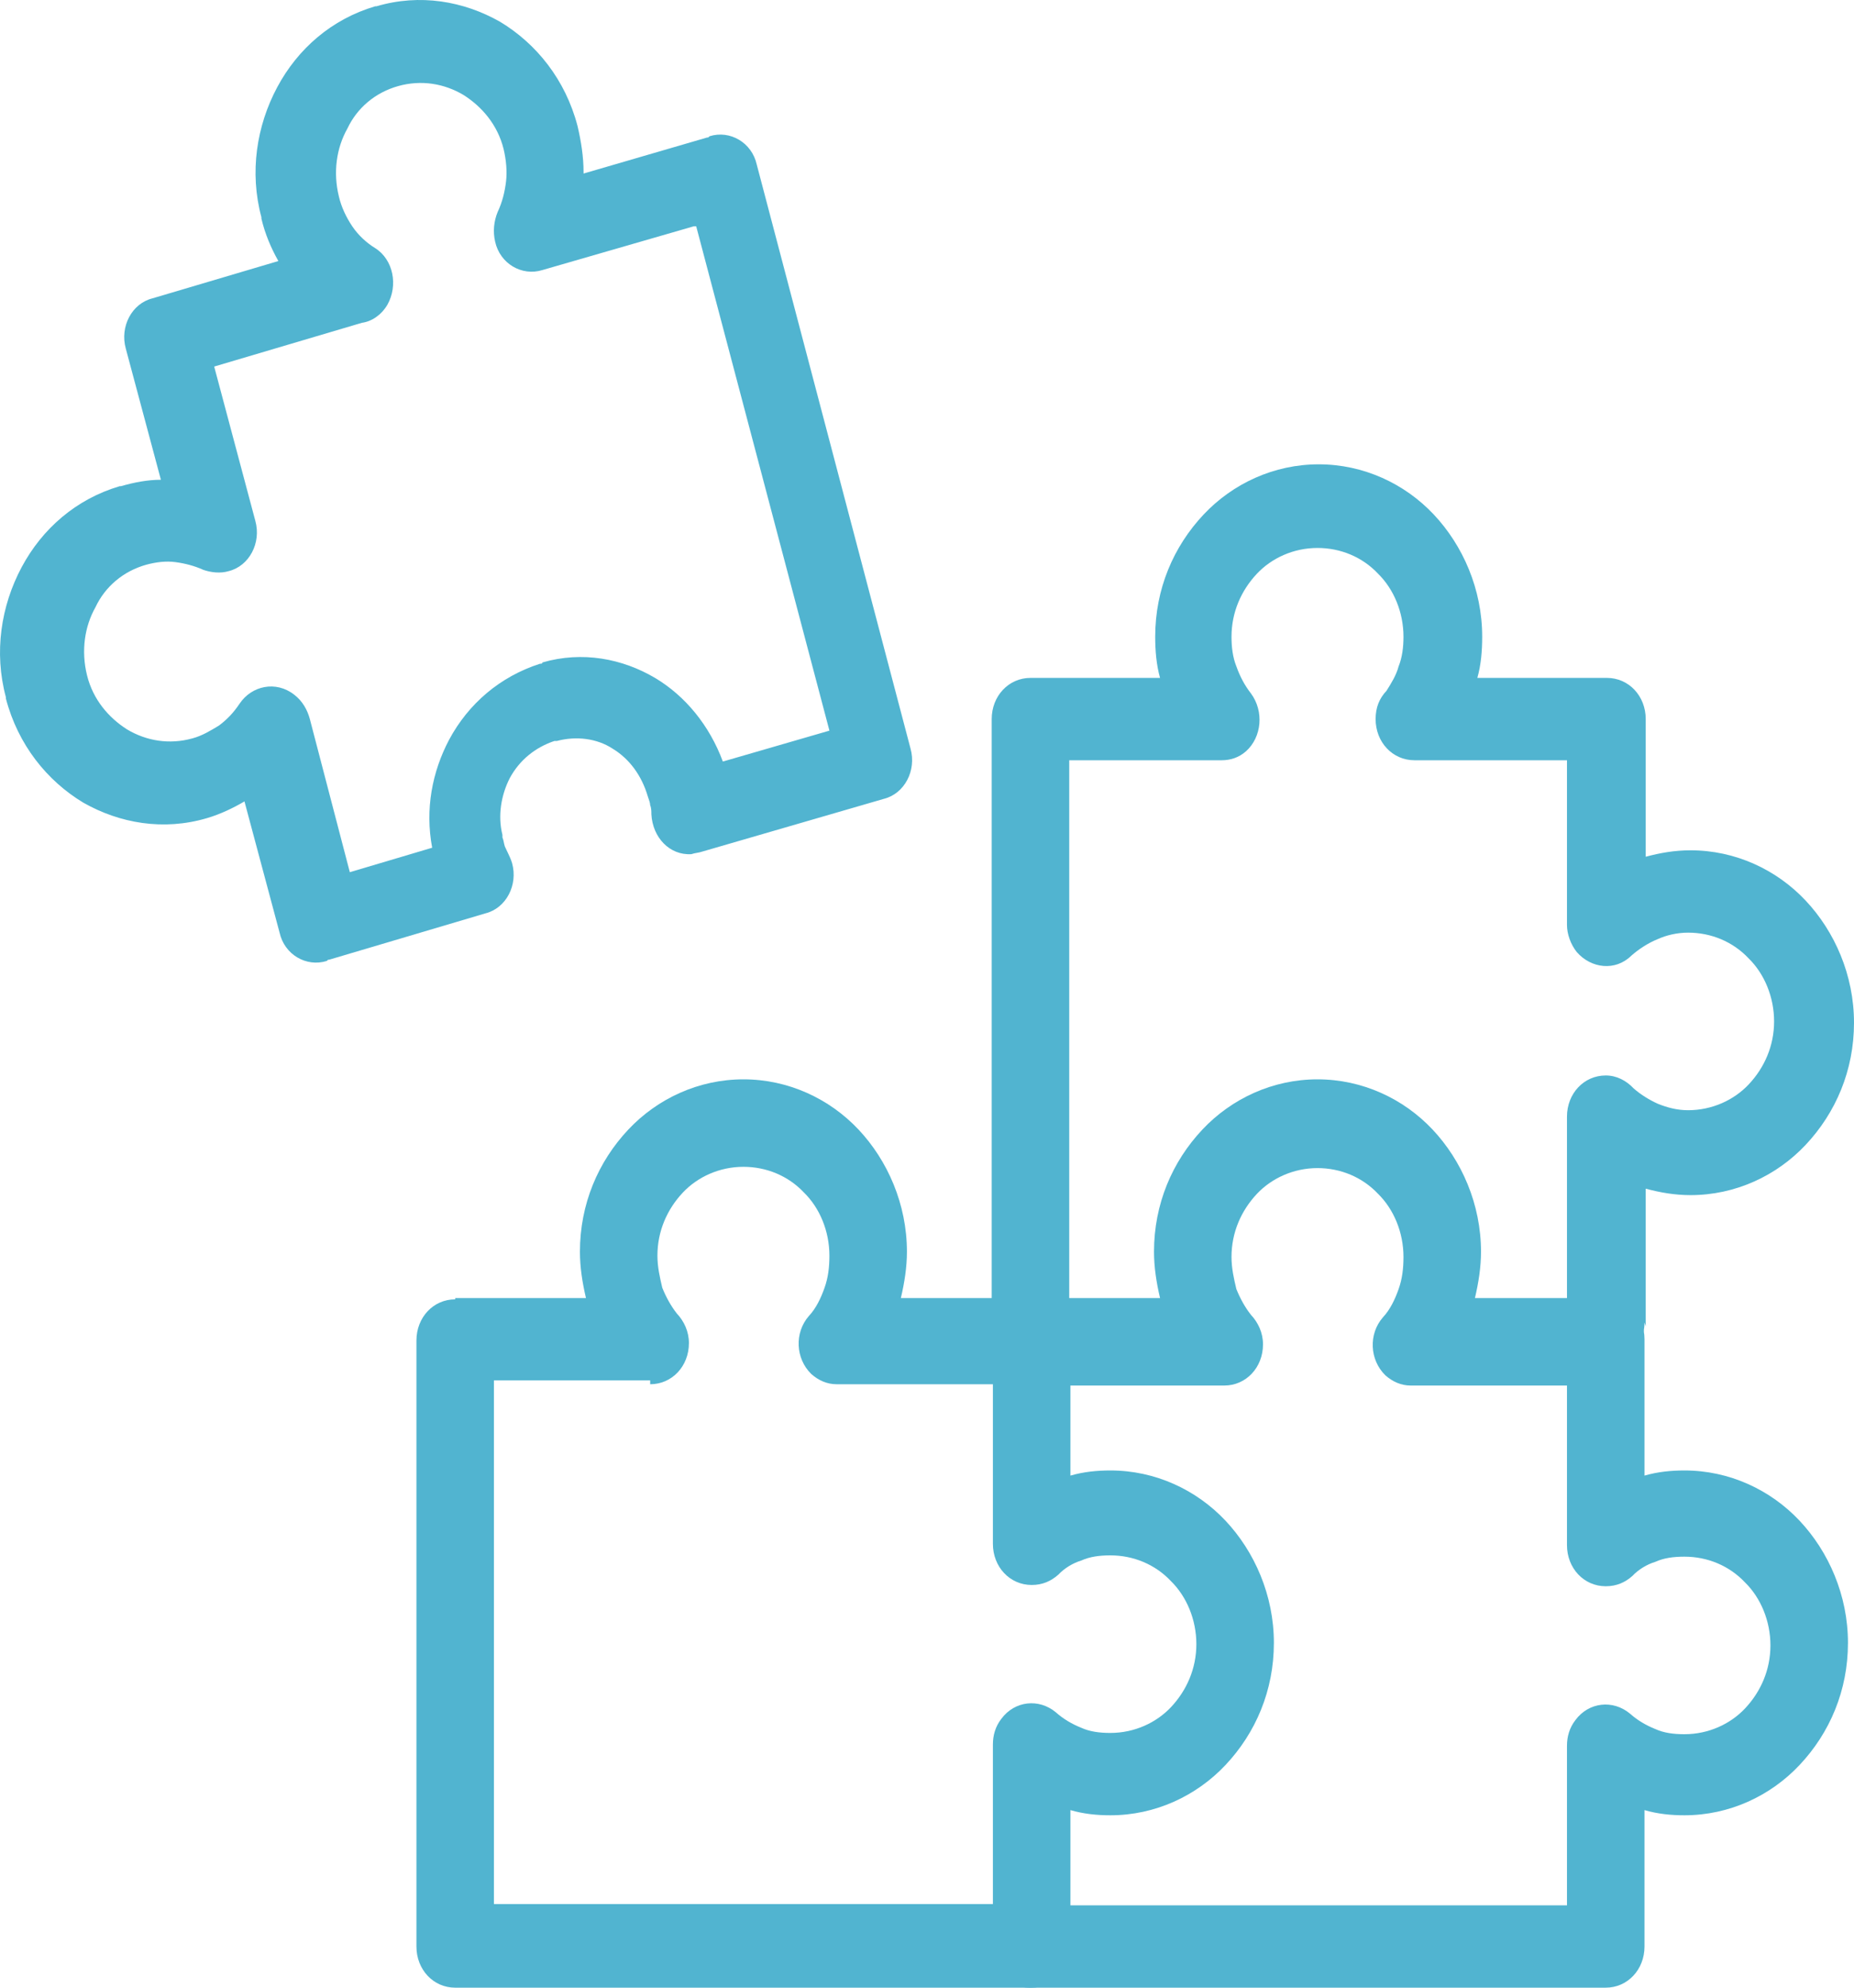
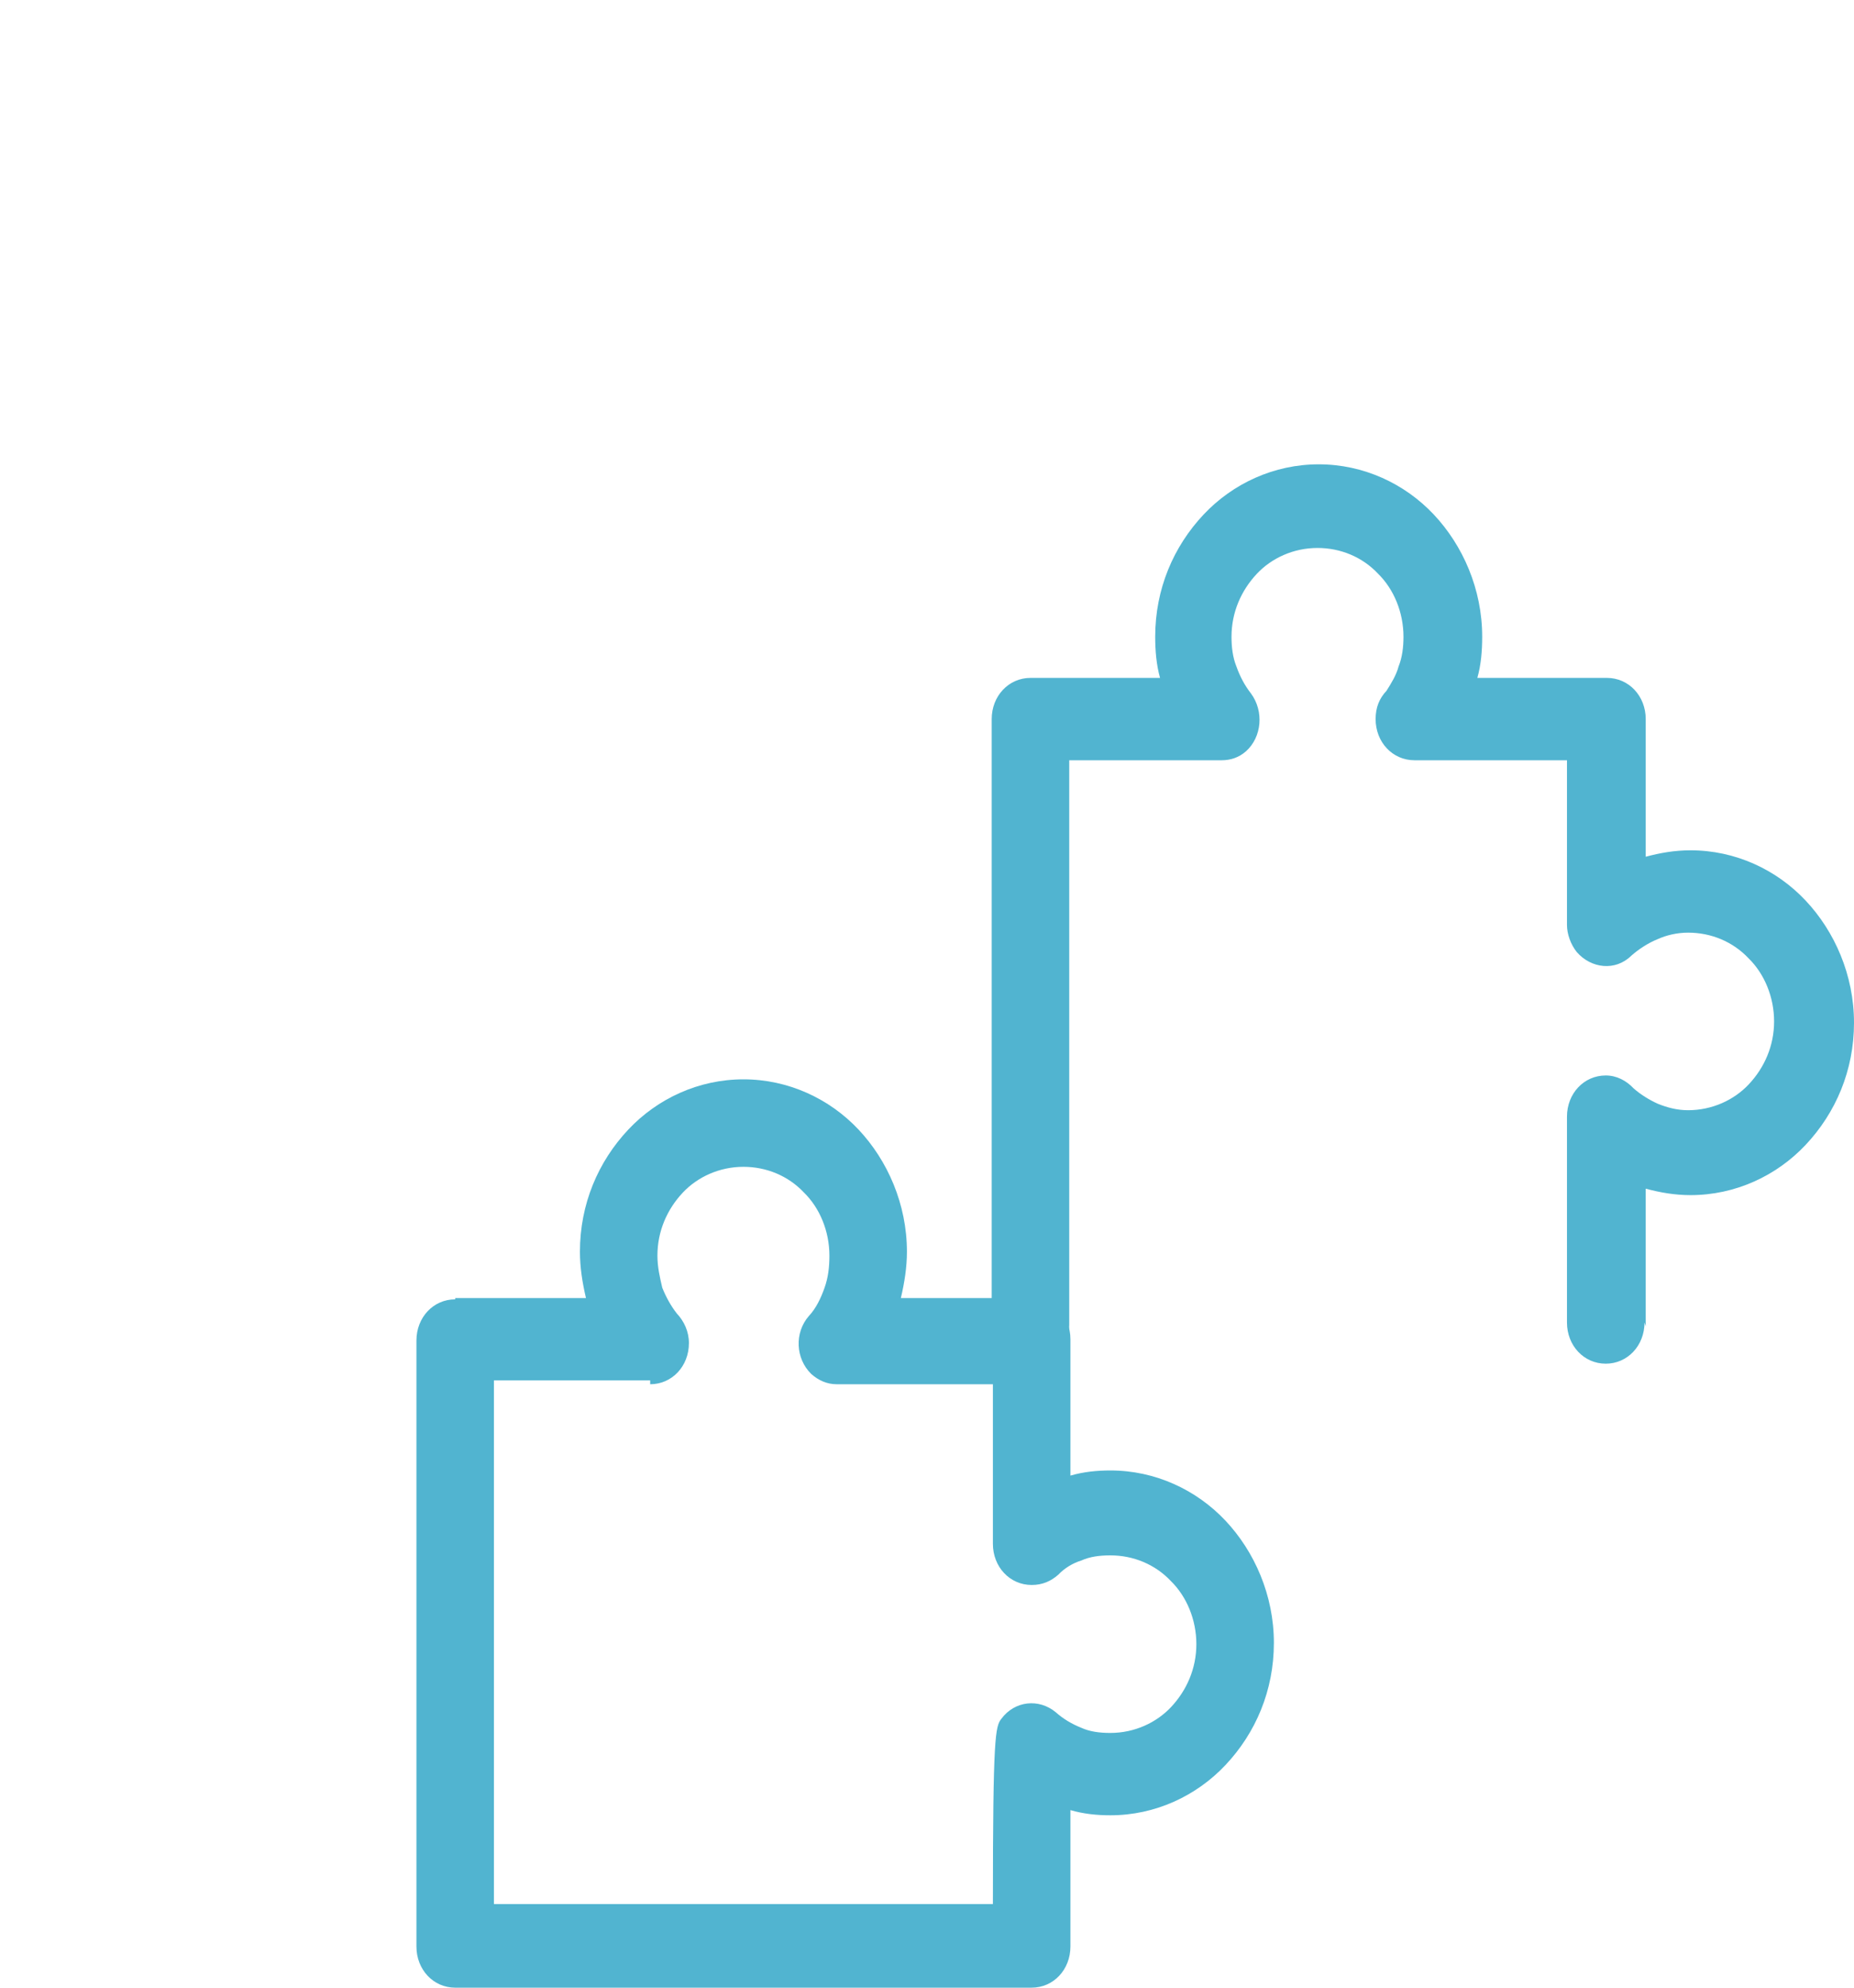
<svg xmlns="http://www.w3.org/2000/svg" width="70" height="75" viewBox="0 0 70 75" fill="none">
-   <path d="M17.186 48.979H22.124C21.987 48.396 21.896 47.814 21.896 47.231C21.896 45.435 22.582 43.833 23.725 42.619C24.822 41.454 26.377 40.726 28.069 40.726C29.761 40.726 31.315 41.454 32.413 42.619C33.51 43.784 34.242 45.435 34.242 47.231C34.242 47.814 34.15 48.396 34.013 48.979H38.952C39.775 48.979 40.415 49.658 40.415 50.532V55.678C40.918 55.533 41.421 55.484 41.924 55.484C43.616 55.484 45.17 56.212 46.268 57.377C47.365 58.542 48.097 60.193 48.097 61.989C48.097 63.786 47.411 65.388 46.268 66.601C45.17 67.766 43.616 68.495 41.924 68.495C41.421 68.495 40.918 68.446 40.415 68.3V73.447C40.415 74.32 39.775 75 38.952 75H17.186C16.363 75 15.723 74.32 15.723 73.447V50.581C15.723 49.707 16.363 49.027 17.186 49.027V48.979ZM24.548 52.086H18.649V71.844H37.488V65.825C37.488 65.485 37.58 65.145 37.808 64.854C38.311 64.174 39.226 64.077 39.866 64.611C40.14 64.854 40.461 65.048 40.826 65.194C41.146 65.339 41.512 65.388 41.924 65.388C42.838 65.388 43.661 64.999 44.21 64.417C44.804 63.786 45.17 62.96 45.17 62.038C45.17 61.115 44.804 60.242 44.21 59.659C43.616 59.028 42.792 58.688 41.924 58.688C41.512 58.688 41.146 58.737 40.826 58.882C40.506 58.979 40.186 59.174 39.958 59.416C39.683 59.659 39.363 59.805 38.952 59.805C38.129 59.805 37.488 59.125 37.488 58.251V52.231H31.59C31.224 52.231 30.904 52.086 30.629 51.843C30.035 51.26 29.989 50.289 30.538 49.658C30.812 49.367 30.995 48.979 31.132 48.59C31.27 48.202 31.315 47.814 31.315 47.377C31.315 46.454 30.95 45.58 30.355 44.998C29.761 44.367 28.938 44.027 28.069 44.027C27.154 44.027 26.331 44.415 25.782 44.998C25.188 45.629 24.822 46.454 24.822 47.377C24.822 47.814 24.914 48.202 25.005 48.59C25.142 48.93 25.325 49.27 25.554 49.561C25.828 49.852 26.011 50.241 26.011 50.678C26.011 51.552 25.371 52.231 24.548 52.231V52.086Z" fill="#51B4D0" />
-   <path d="M38.861 52.086C38.038 52.086 37.398 51.406 37.398 50.532C37.398 49.658 38.038 48.979 38.861 48.979H43.799C43.662 48.396 43.571 47.814 43.571 47.231C43.571 45.435 44.256 43.833 45.4 42.619C46.497 41.454 48.052 40.726 49.743 40.726C51.435 40.726 52.99 41.454 54.087 42.619C55.185 43.784 55.917 45.435 55.917 47.231C55.917 47.814 55.825 48.396 55.688 48.979H60.626C61.449 48.979 62.09 49.658 62.09 50.532V55.678C62.593 55.533 63.096 55.484 63.599 55.484C65.29 55.484 66.845 56.212 67.942 57.377C69.04 58.542 69.772 60.193 69.772 61.989C69.772 63.786 69.086 65.388 67.942 66.601C66.845 67.766 65.29 68.495 63.599 68.495C63.096 68.495 62.593 68.446 62.09 68.3V73.447C62.09 74.32 61.449 75 60.626 75H38.861C38.038 75 37.398 74.32 37.398 73.447C37.398 72.573 38.038 71.893 38.861 71.893H59.163V65.873C59.163 65.533 59.255 65.194 59.483 64.902C59.986 64.222 60.901 64.125 61.541 64.659C61.815 64.902 62.135 65.096 62.501 65.242C62.821 65.388 63.187 65.436 63.599 65.436C64.513 65.436 65.336 65.048 65.885 64.465C66.479 63.834 66.845 63.009 66.845 62.086C66.845 61.164 66.479 60.29 65.885 59.708C65.29 59.077 64.467 58.737 63.599 58.737C63.187 58.737 62.821 58.785 62.501 58.931C62.181 59.028 61.861 59.222 61.632 59.465C61.358 59.708 61.038 59.853 60.626 59.853C59.803 59.853 59.163 59.174 59.163 58.3V52.28H53.264C52.899 52.28 52.578 52.134 52.304 51.892C51.71 51.309 51.664 50.338 52.213 49.707C52.487 49.416 52.67 49.027 52.807 48.639C52.944 48.251 52.99 47.862 52.99 47.425C52.99 46.503 52.624 45.629 52.03 45.046C51.435 44.415 50.612 44.075 49.743 44.075C48.829 44.075 48.006 44.464 47.457 45.046C46.863 45.678 46.497 46.503 46.497 47.425C46.497 47.862 46.588 48.251 46.68 48.639C46.817 48.979 47 49.319 47.229 49.61C47.503 49.901 47.686 50.289 47.686 50.726C47.686 51.6 47.046 52.28 46.223 52.28H38.861V52.086Z" fill="#51B4D0" />
+   <path d="M17.186 48.979H22.124C21.987 48.396 21.896 47.814 21.896 47.231C21.896 45.435 22.582 43.833 23.725 42.619C24.822 41.454 26.377 40.726 28.069 40.726C29.761 40.726 31.315 41.454 32.413 42.619C33.51 43.784 34.242 45.435 34.242 47.231C34.242 47.814 34.15 48.396 34.013 48.979H38.952C39.775 48.979 40.415 49.658 40.415 50.532V55.678C40.918 55.533 41.421 55.484 41.924 55.484C43.616 55.484 45.17 56.212 46.268 57.377C47.365 58.542 48.097 60.193 48.097 61.989C48.097 63.786 47.411 65.388 46.268 66.601C45.17 67.766 43.616 68.495 41.924 68.495C41.421 68.495 40.918 68.446 40.415 68.3V73.447C40.415 74.32 39.775 75 38.952 75H17.186C16.363 75 15.723 74.32 15.723 73.447V50.581C15.723 49.707 16.363 49.027 17.186 49.027V48.979ZM24.548 52.086H18.649V71.844H37.488C37.488 65.485 37.58 65.145 37.808 64.854C38.311 64.174 39.226 64.077 39.866 64.611C40.14 64.854 40.461 65.048 40.826 65.194C41.146 65.339 41.512 65.388 41.924 65.388C42.838 65.388 43.661 64.999 44.21 64.417C44.804 63.786 45.17 62.96 45.17 62.038C45.17 61.115 44.804 60.242 44.21 59.659C43.616 59.028 42.792 58.688 41.924 58.688C41.512 58.688 41.146 58.737 40.826 58.882C40.506 58.979 40.186 59.174 39.958 59.416C39.683 59.659 39.363 59.805 38.952 59.805C38.129 59.805 37.488 59.125 37.488 58.251V52.231H31.59C31.224 52.231 30.904 52.086 30.629 51.843C30.035 51.26 29.989 50.289 30.538 49.658C30.812 49.367 30.995 48.979 31.132 48.59C31.27 48.202 31.315 47.814 31.315 47.377C31.315 46.454 30.95 45.58 30.355 44.998C29.761 44.367 28.938 44.027 28.069 44.027C27.154 44.027 26.331 44.415 25.782 44.998C25.188 45.629 24.822 46.454 24.822 47.377C24.822 47.814 24.914 48.202 25.005 48.59C25.142 48.93 25.325 49.27 25.554 49.561C25.828 49.852 26.011 50.241 26.011 50.678C26.011 51.552 25.371 52.231 24.548 52.231V52.086Z" fill="#51B4D0" />
  <path d="M62.09 49.901C62.09 50.775 61.45 51.455 60.627 51.455C59.803 51.455 59.163 50.775 59.163 49.901V42.134C59.163 41.26 59.803 40.58 60.627 40.58C61.038 40.58 61.404 40.774 61.678 41.066C61.953 41.308 62.273 41.502 62.593 41.648C62.959 41.794 63.324 41.891 63.736 41.891C64.65 41.891 65.474 41.502 66.022 40.92C66.617 40.289 66.983 39.464 66.983 38.541C66.983 37.619 66.617 36.745 66.022 36.162C65.428 35.531 64.605 35.191 63.736 35.191C63.324 35.191 62.913 35.288 62.593 35.434C62.227 35.58 61.861 35.822 61.587 36.065C60.992 36.648 60.078 36.551 59.529 35.919C59.3 35.628 59.163 35.24 59.163 34.9V28.686H53.402C52.579 28.686 51.938 28.006 51.938 27.133C51.938 26.696 52.076 26.356 52.35 26.064C52.533 25.773 52.716 25.482 52.807 25.142C52.944 24.802 52.99 24.414 52.99 24.026C52.99 23.103 52.624 22.229 52.03 21.647C51.436 21.015 50.612 20.676 49.744 20.676C48.829 20.676 48.006 21.064 47.457 21.647C46.863 22.278 46.497 23.103 46.497 24.026C46.497 24.414 46.543 24.802 46.68 25.142C46.817 25.53 47 25.87 47.229 26.162C47.732 26.841 47.64 27.812 47.046 28.346C46.772 28.589 46.451 28.686 46.131 28.686H40.37V49.998C40.37 50.872 39.73 51.552 38.907 51.552C38.084 51.552 37.443 50.872 37.443 49.998V27.133C37.443 26.259 38.084 25.579 38.907 25.579H43.799C43.662 25.093 43.616 24.559 43.616 24.026C43.616 22.229 44.302 20.627 45.445 19.413C46.543 18.248 48.098 17.52 49.789 17.52C51.481 17.52 53.036 18.248 54.133 19.413C55.231 20.579 55.962 22.229 55.962 24.026C55.962 24.559 55.917 25.093 55.779 25.579H60.672C61.495 25.579 62.136 26.259 62.136 27.133V32.327C62.684 32.181 63.233 32.084 63.827 32.084C65.519 32.084 67.074 32.812 68.171 33.978C69.269 35.143 70 36.793 70 38.59C70 40.386 69.314 41.988 68.171 43.202C67.074 44.367 65.519 45.095 63.827 45.095C63.233 45.095 62.684 44.998 62.136 44.852V50.047L62.09 49.901Z" fill="#51B4D0" />
-   <path d="M26.194 8.539L20.479 10.19C19.701 10.432 18.878 9.947 18.695 9.121C18.604 8.733 18.649 8.345 18.787 8.005C18.97 7.617 19.061 7.228 19.107 6.84C19.152 6.451 19.107 6.014 19.015 5.626C18.787 4.704 18.192 4.024 17.506 3.587C16.775 3.15 15.906 3.005 15.037 3.247C14.168 3.49 13.482 4.073 13.117 4.849C12.705 5.578 12.568 6.5 12.797 7.422C12.888 7.811 13.071 8.199 13.3 8.539C13.528 8.879 13.848 9.17 14.168 9.364C14.854 9.801 15.037 10.772 14.626 11.5C14.397 11.889 14.031 12.131 13.665 12.18L8.087 13.831L9.641 19.656C9.87 20.482 9.413 21.355 8.636 21.55C8.315 21.647 7.95 21.598 7.675 21.501C7.355 21.355 6.989 21.258 6.624 21.21C6.258 21.161 5.892 21.21 5.526 21.307C4.657 21.55 3.971 22.132 3.606 22.909C3.194 23.637 3.057 24.559 3.286 25.482C3.514 26.404 4.109 27.084 4.795 27.521C5.526 27.958 6.395 28.103 7.264 27.861C7.63 27.764 7.95 27.569 8.27 27.375C8.59 27.133 8.818 26.89 9.047 26.55C9.504 25.87 10.419 25.676 11.105 26.21C11.425 26.453 11.608 26.793 11.699 27.133L13.208 32.91L16.317 31.987C16.043 30.531 16.317 29.123 16.958 27.909C17.689 26.55 18.878 25.53 20.387 25.045C20.433 25.045 20.479 25.045 20.479 24.996C21.988 24.559 23.497 24.851 24.731 25.579C25.874 26.259 26.789 27.375 27.292 28.735L31.316 27.569L26.286 8.539H26.194ZM22.033 6.548L26.697 5.189C26.743 5.189 26.743 5.189 26.789 5.141C27.566 4.898 28.389 5.383 28.572 6.209L34.379 28.249C34.608 29.074 34.151 29.948 33.373 30.142L26.514 32.133C26.377 32.181 26.24 32.181 26.103 32.23C25.28 32.279 24.64 31.599 24.594 30.725C24.594 30.628 24.594 30.482 24.548 30.385C24.548 30.288 24.503 30.191 24.457 30.045C24.228 29.269 23.771 28.637 23.131 28.249C22.536 27.861 21.759 27.764 21.027 27.958C20.982 27.958 20.982 27.958 20.936 27.958C20.204 28.201 19.61 28.686 19.244 29.366C18.924 29.997 18.787 30.773 18.97 31.502V31.599C19.015 31.696 19.015 31.793 19.061 31.939L19.198 32.23C19.244 32.327 19.29 32.424 19.335 32.57C19.564 33.395 19.107 34.269 18.329 34.463L12.431 36.211C12.385 36.211 12.385 36.211 12.339 36.259C11.562 36.502 10.739 36.017 10.556 35.191L9.23 30.239C8.818 30.482 8.315 30.725 7.812 30.871C6.166 31.356 4.52 31.065 3.148 30.288C1.777 29.463 0.679 28.103 0.222 26.356V26.307C-0.235 24.608 0.039 22.86 0.816 21.404C1.594 19.948 2.874 18.831 4.52 18.345H4.566C5.069 18.2 5.572 18.103 6.075 18.103L4.749 13.151C4.52 12.326 4.977 11.452 5.755 11.258L10.51 9.85C10.236 9.364 10.007 8.83 9.87 8.248V8.199C9.413 6.5 9.687 4.752 10.464 3.296C11.242 1.839 12.522 0.723 14.168 0.237H14.214C15.86 -0.248 17.506 0.043 18.878 0.82C20.25 1.645 21.347 3.005 21.805 4.752C21.942 5.335 22.033 5.917 22.033 6.5V6.548Z" fill="#51B4D0" />
</svg>